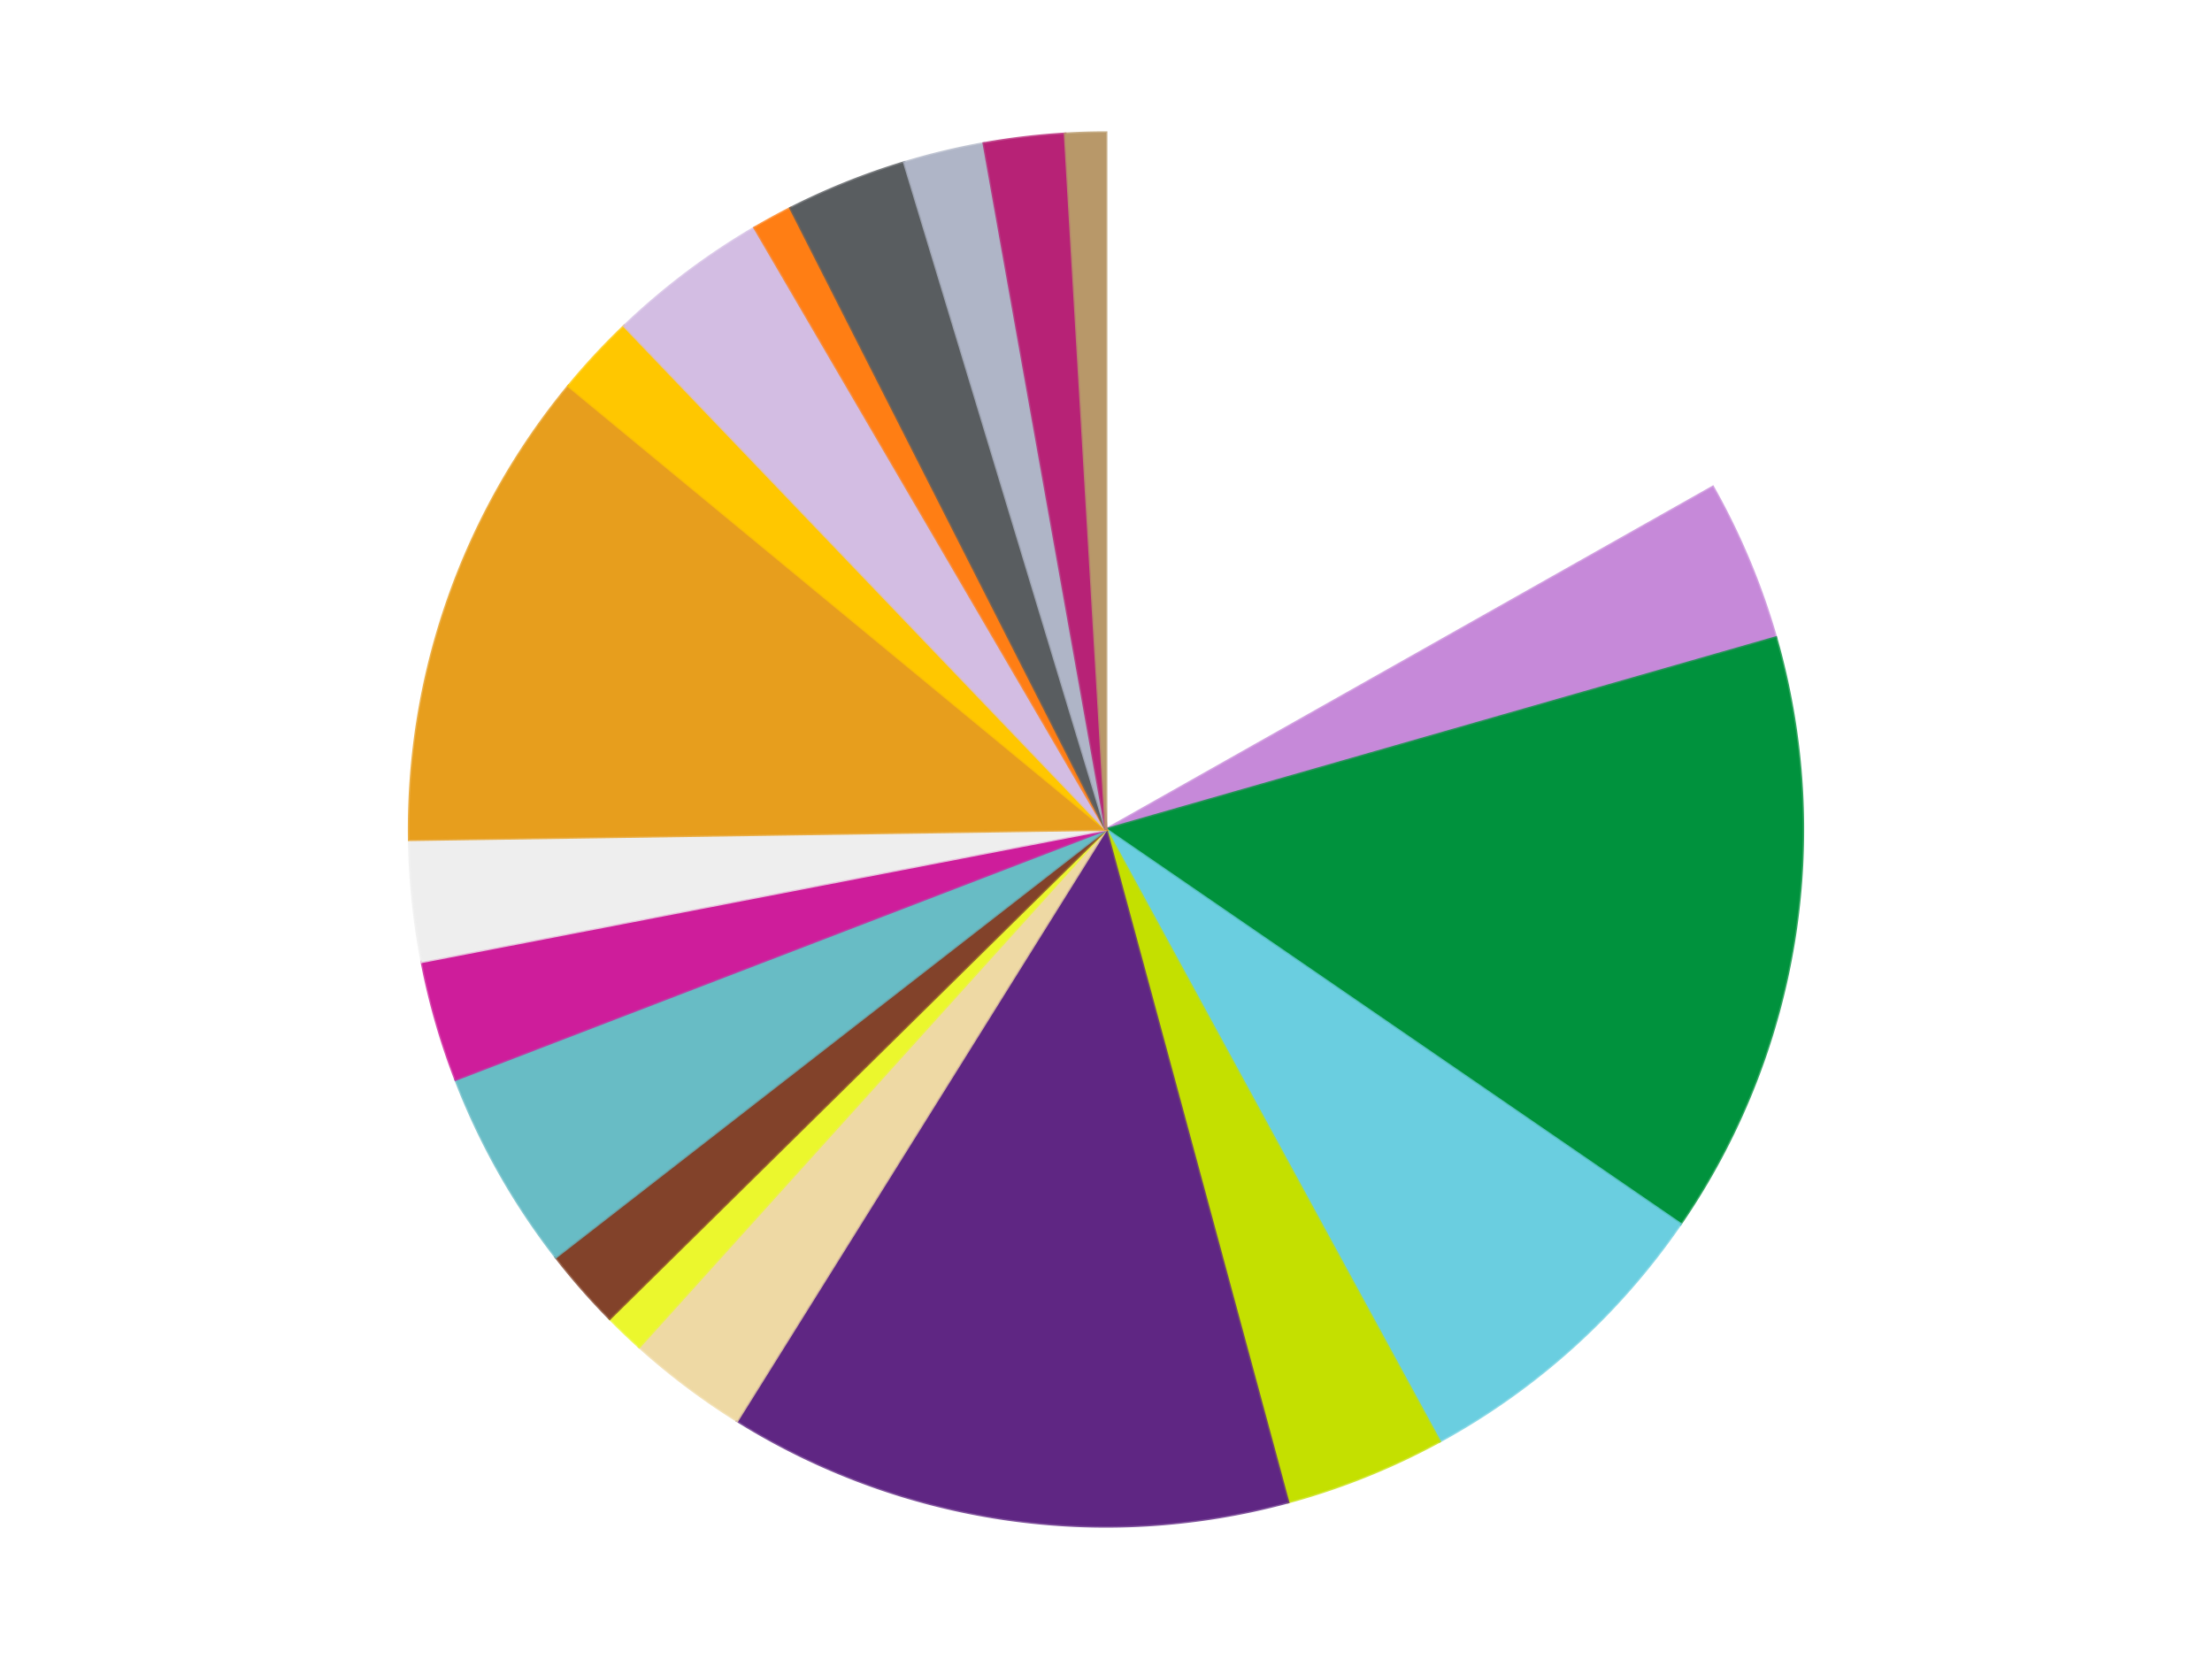
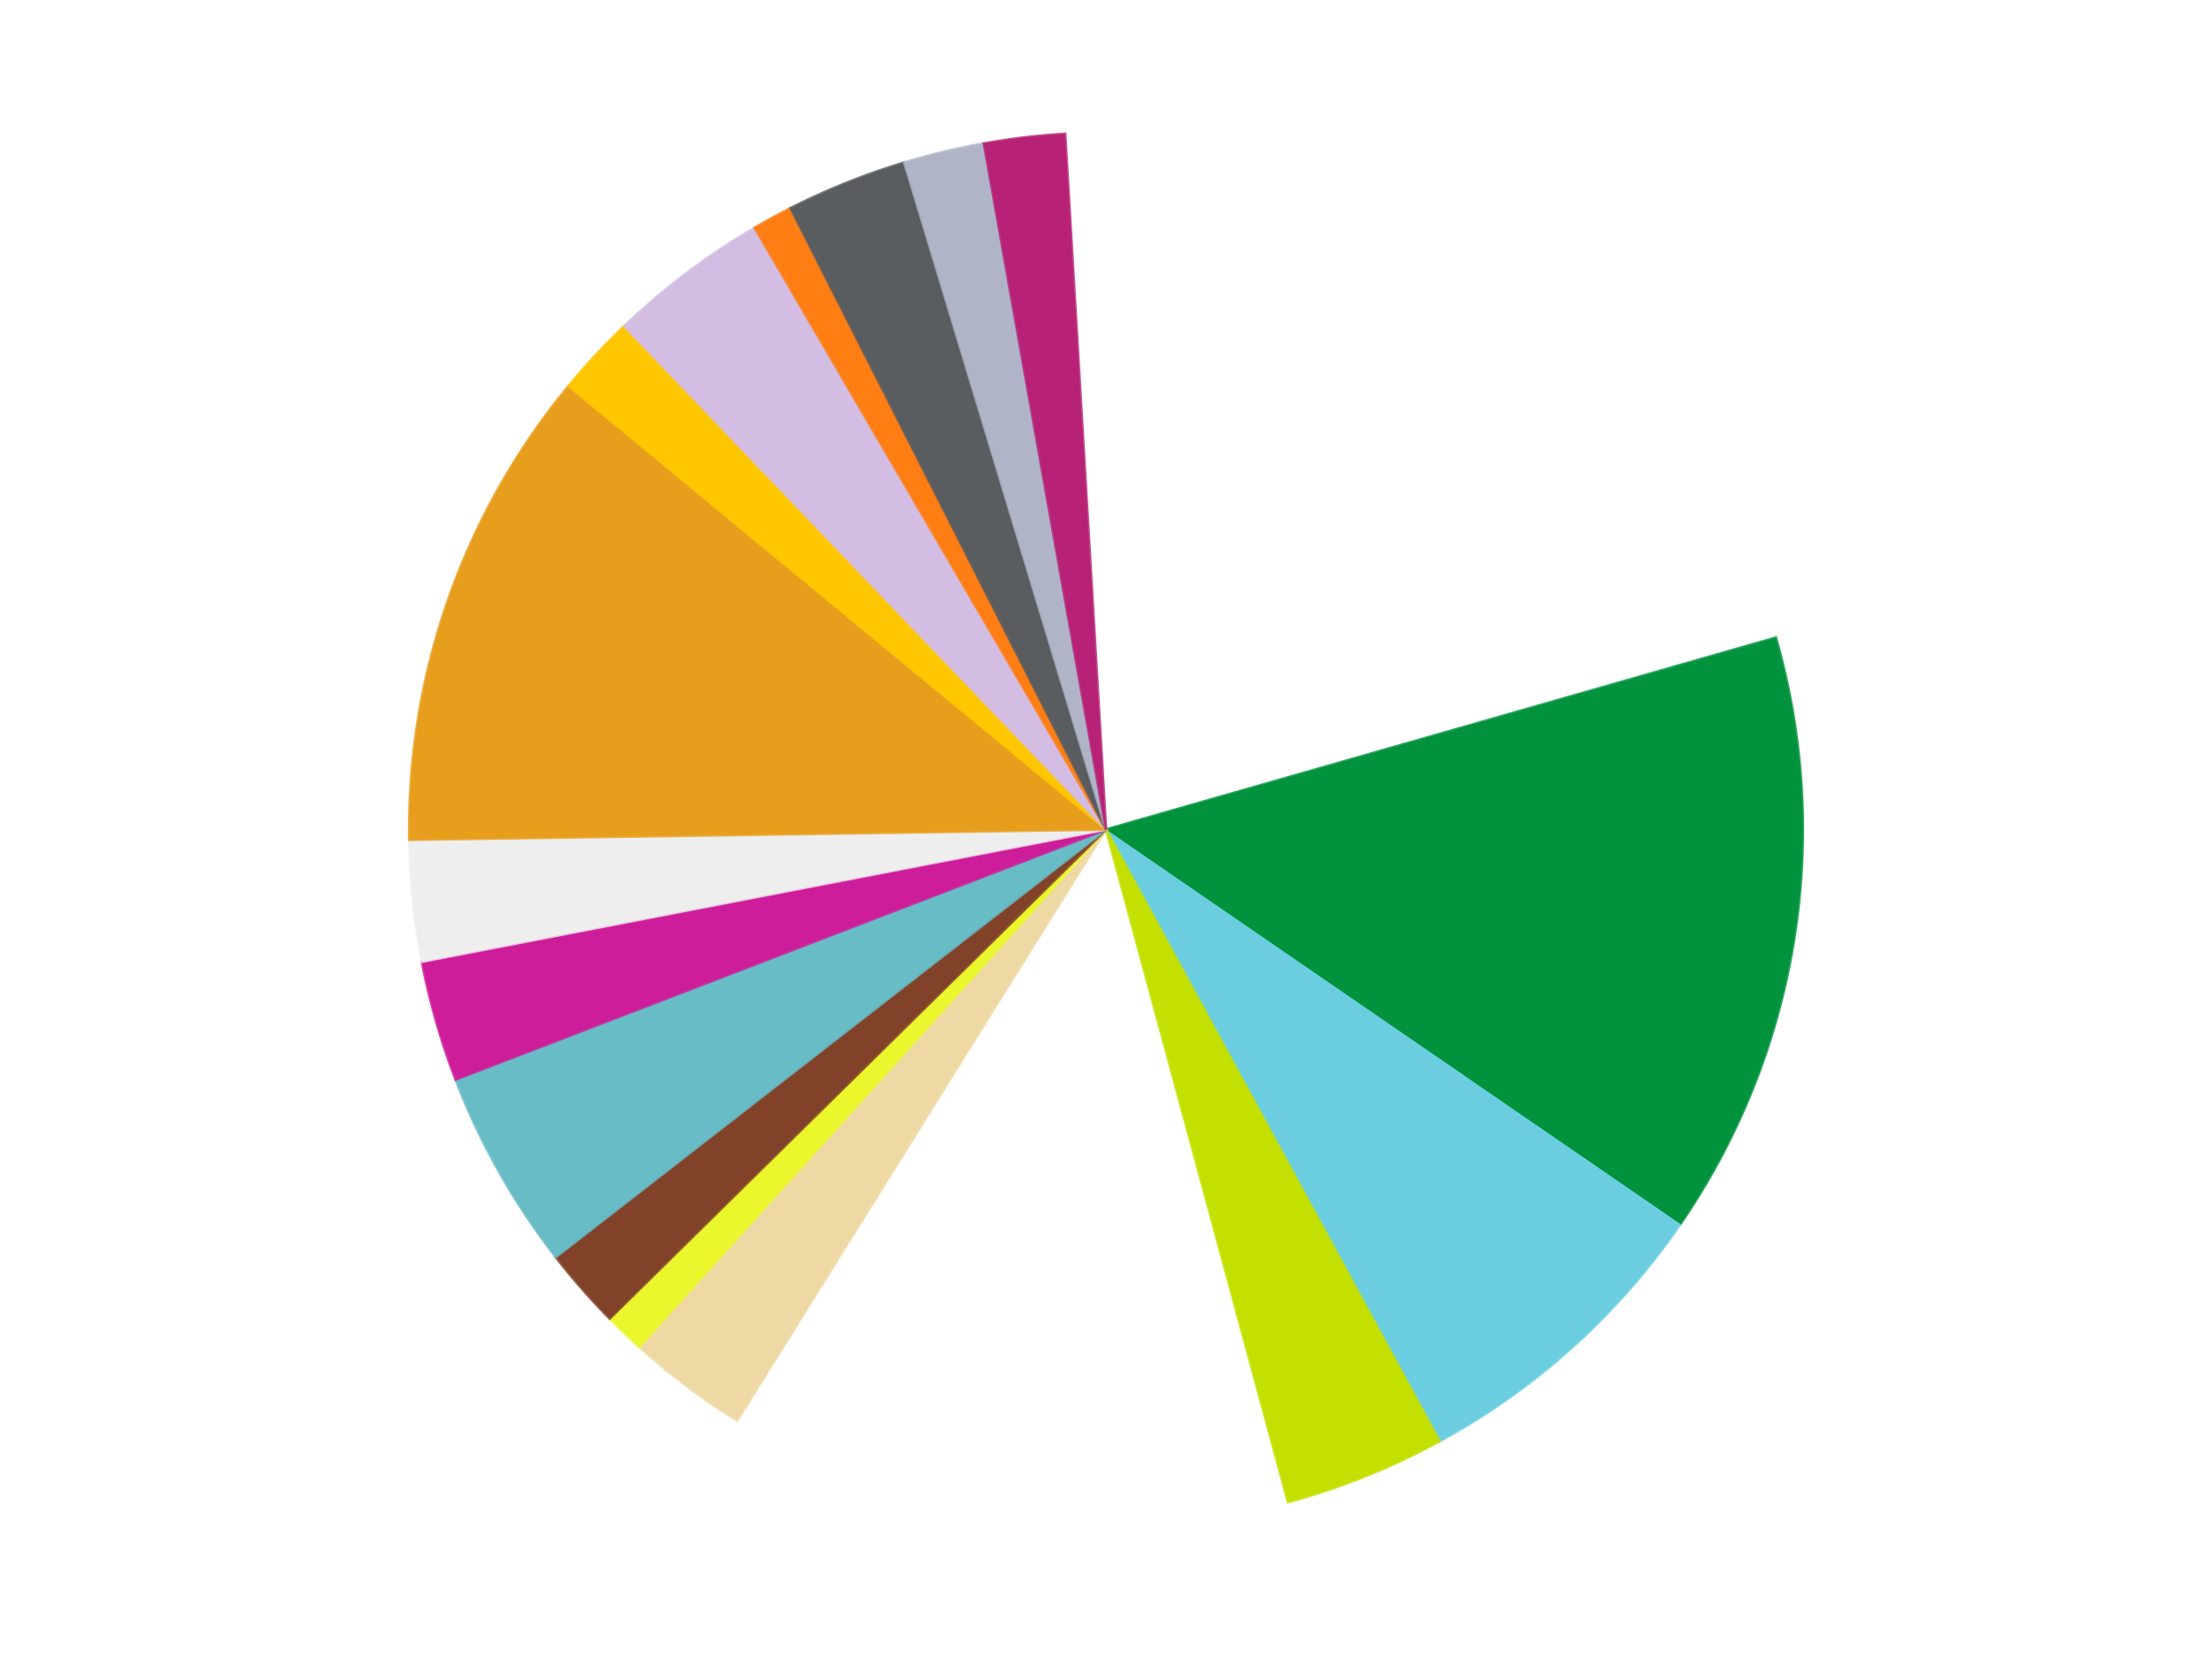
<svg xmlns="http://www.w3.org/2000/svg" xmlns:xlink="http://www.w3.org/1999/xlink" id="chart-ffda5386-5205-4260-ab6c-0f7236d73f89" class="pygal-chart" viewBox="0 0 800 600">
  <defs>
    <style type="text/css">#chart-ffda5386-5205-4260-ab6c-0f7236d73f89{-webkit-user-select:none;-webkit-font-smoothing:antialiased;font-family:Consolas,"Liberation Mono",Menlo,Courier,monospace}#chart-ffda5386-5205-4260-ab6c-0f7236d73f89 .title{font-family:Consolas,"Liberation Mono",Menlo,Courier,monospace;font-size:16px}#chart-ffda5386-5205-4260-ab6c-0f7236d73f89 .legends .legend text{font-family:Consolas,"Liberation Mono",Menlo,Courier,monospace;font-size:14px}#chart-ffda5386-5205-4260-ab6c-0f7236d73f89 .axis text{font-family:Consolas,"Liberation Mono",Menlo,Courier,monospace;font-size:10px}#chart-ffda5386-5205-4260-ab6c-0f7236d73f89 .axis text.major{font-family:Consolas,"Liberation Mono",Menlo,Courier,monospace;font-size:10px}#chart-ffda5386-5205-4260-ab6c-0f7236d73f89 .text-overlay text.value{font-family:Consolas,"Liberation Mono",Menlo,Courier,monospace;font-size:16px}#chart-ffda5386-5205-4260-ab6c-0f7236d73f89 .text-overlay text.label{font-family:Consolas,"Liberation Mono",Menlo,Courier,monospace;font-size:10px}#chart-ffda5386-5205-4260-ab6c-0f7236d73f89 .tooltip{font-family:Consolas,"Liberation Mono",Menlo,Courier,monospace;font-size:14px}#chart-ffda5386-5205-4260-ab6c-0f7236d73f89 text.no_data{font-family:Consolas,"Liberation Mono",Menlo,Courier,monospace;font-size:64px}
#chart-ffda5386-5205-4260-ab6c-0f7236d73f89{background-color:transparent}#chart-ffda5386-5205-4260-ab6c-0f7236d73f89 path,#chart-ffda5386-5205-4260-ab6c-0f7236d73f89 line,#chart-ffda5386-5205-4260-ab6c-0f7236d73f89 rect,#chart-ffda5386-5205-4260-ab6c-0f7236d73f89 circle{-webkit-transition:150ms;-moz-transition:150ms;transition:150ms}#chart-ffda5386-5205-4260-ab6c-0f7236d73f89 .graph &gt; .background{fill:transparent}#chart-ffda5386-5205-4260-ab6c-0f7236d73f89 .plot &gt; .background{fill:transparent}#chart-ffda5386-5205-4260-ab6c-0f7236d73f89 .graph{fill:rgba(0,0,0,.87)}#chart-ffda5386-5205-4260-ab6c-0f7236d73f89 text.no_data{fill:rgba(0,0,0,1)}#chart-ffda5386-5205-4260-ab6c-0f7236d73f89 .title{fill:rgba(0,0,0,1)}#chart-ffda5386-5205-4260-ab6c-0f7236d73f89 .legends .legend text{fill:rgba(0,0,0,.87)}#chart-ffda5386-5205-4260-ab6c-0f7236d73f89 .legends .legend:hover text{fill:rgba(0,0,0,1)}#chart-ffda5386-5205-4260-ab6c-0f7236d73f89 .axis .line{stroke:rgba(0,0,0,1)}#chart-ffda5386-5205-4260-ab6c-0f7236d73f89 .axis .guide.line{stroke:rgba(0,0,0,.54)}#chart-ffda5386-5205-4260-ab6c-0f7236d73f89 .axis .major.line{stroke:rgba(0,0,0,.87)}#chart-ffda5386-5205-4260-ab6c-0f7236d73f89 .axis text.major{fill:rgba(0,0,0,1)}#chart-ffda5386-5205-4260-ab6c-0f7236d73f89 .axis.y .guides:hover .guide.line,#chart-ffda5386-5205-4260-ab6c-0f7236d73f89 .line-graph .axis.x .guides:hover .guide.line,#chart-ffda5386-5205-4260-ab6c-0f7236d73f89 .stackedline-graph .axis.x .guides:hover .guide.line,#chart-ffda5386-5205-4260-ab6c-0f7236d73f89 .xy-graph .axis.x .guides:hover .guide.line{stroke:rgba(0,0,0,1)}#chart-ffda5386-5205-4260-ab6c-0f7236d73f89 .axis .guides:hover text{fill:rgba(0,0,0,1)}#chart-ffda5386-5205-4260-ab6c-0f7236d73f89 .reactive{fill-opacity:1.0;stroke-opacity:.8;stroke-width:1}#chart-ffda5386-5205-4260-ab6c-0f7236d73f89 .ci{stroke:rgba(0,0,0,.87)}#chart-ffda5386-5205-4260-ab6c-0f7236d73f89 .reactive.active,#chart-ffda5386-5205-4260-ab6c-0f7236d73f89 .active .reactive{fill-opacity:0.6;stroke-opacity:.9;stroke-width:4}#chart-ffda5386-5205-4260-ab6c-0f7236d73f89 .ci .reactive.active{stroke-width:1.5}#chart-ffda5386-5205-4260-ab6c-0f7236d73f89 .series text{fill:rgba(0,0,0,1)}#chart-ffda5386-5205-4260-ab6c-0f7236d73f89 .tooltip rect{fill:transparent;stroke:rgba(0,0,0,1);-webkit-transition:opacity 150ms;-moz-transition:opacity 150ms;transition:opacity 150ms}#chart-ffda5386-5205-4260-ab6c-0f7236d73f89 .tooltip .label{fill:rgba(0,0,0,.87)}#chart-ffda5386-5205-4260-ab6c-0f7236d73f89 .tooltip .label{fill:rgba(0,0,0,.87)}#chart-ffda5386-5205-4260-ab6c-0f7236d73f89 .tooltip .legend{font-size:.8em;fill:rgba(0,0,0,.54)}#chart-ffda5386-5205-4260-ab6c-0f7236d73f89 .tooltip .x_label{font-size:.6em;fill:rgba(0,0,0,1)}#chart-ffda5386-5205-4260-ab6c-0f7236d73f89 .tooltip .xlink{font-size:.5em;text-decoration:underline}#chart-ffda5386-5205-4260-ab6c-0f7236d73f89 .tooltip .value{font-size:1.5em}#chart-ffda5386-5205-4260-ab6c-0f7236d73f89 .bound{font-size:.5em}#chart-ffda5386-5205-4260-ab6c-0f7236d73f89 .max-value{font-size:.75em;fill:rgba(0,0,0,.54)}#chart-ffda5386-5205-4260-ab6c-0f7236d73f89 .map-element{fill:transparent;stroke:rgba(0,0,0,.54) !important}#chart-ffda5386-5205-4260-ab6c-0f7236d73f89 .map-element .reactive{fill-opacity:inherit;stroke-opacity:inherit}#chart-ffda5386-5205-4260-ab6c-0f7236d73f89 .color-0,#chart-ffda5386-5205-4260-ab6c-0f7236d73f89 .color-0 a:visited{stroke:#f44336;fill:#f44336}#chart-ffda5386-5205-4260-ab6c-0f7236d73f89 .color-1,#chart-ffda5386-5205-4260-ab6c-0f7236d73f89 .color-1 a:visited{stroke:#3f51b5;fill:#3f51b5}#chart-ffda5386-5205-4260-ab6c-0f7236d73f89 .color-2,#chart-ffda5386-5205-4260-ab6c-0f7236d73f89 .color-2 a:visited{stroke:#009688;fill:#009688}#chart-ffda5386-5205-4260-ab6c-0f7236d73f89 .color-3,#chart-ffda5386-5205-4260-ab6c-0f7236d73f89 .color-3 a:visited{stroke:#ffc107;fill:#ffc107}#chart-ffda5386-5205-4260-ab6c-0f7236d73f89 .color-4,#chart-ffda5386-5205-4260-ab6c-0f7236d73f89 .color-4 a:visited{stroke:#ff5722;fill:#ff5722}#chart-ffda5386-5205-4260-ab6c-0f7236d73f89 .color-5,#chart-ffda5386-5205-4260-ab6c-0f7236d73f89 .color-5 a:visited{stroke:#9c27b0;fill:#9c27b0}#chart-ffda5386-5205-4260-ab6c-0f7236d73f89 .color-6,#chart-ffda5386-5205-4260-ab6c-0f7236d73f89 .color-6 a:visited{stroke:#03a9f4;fill:#03a9f4}#chart-ffda5386-5205-4260-ab6c-0f7236d73f89 .color-7,#chart-ffda5386-5205-4260-ab6c-0f7236d73f89 .color-7 a:visited{stroke:#8bc34a;fill:#8bc34a}#chart-ffda5386-5205-4260-ab6c-0f7236d73f89 .color-8,#chart-ffda5386-5205-4260-ab6c-0f7236d73f89 .color-8 a:visited{stroke:#ff9800;fill:#ff9800}#chart-ffda5386-5205-4260-ab6c-0f7236d73f89 .color-9,#chart-ffda5386-5205-4260-ab6c-0f7236d73f89 .color-9 a:visited{stroke:#e91e63;fill:#e91e63}#chart-ffda5386-5205-4260-ab6c-0f7236d73f89 .color-10,#chart-ffda5386-5205-4260-ab6c-0f7236d73f89 .color-10 a:visited{stroke:#2196f3;fill:#2196f3}#chart-ffda5386-5205-4260-ab6c-0f7236d73f89 .color-11,#chart-ffda5386-5205-4260-ab6c-0f7236d73f89 .color-11 a:visited{stroke:#4caf50;fill:#4caf50}#chart-ffda5386-5205-4260-ab6c-0f7236d73f89 .color-12,#chart-ffda5386-5205-4260-ab6c-0f7236d73f89 .color-12 a:visited{stroke:#ffeb3b;fill:#ffeb3b}#chart-ffda5386-5205-4260-ab6c-0f7236d73f89 .color-13,#chart-ffda5386-5205-4260-ab6c-0f7236d73f89 .color-13 a:visited{stroke:#673ab7;fill:#673ab7}#chart-ffda5386-5205-4260-ab6c-0f7236d73f89 .color-14,#chart-ffda5386-5205-4260-ab6c-0f7236d73f89 .color-14 a:visited{stroke:#00bcd4;fill:#00bcd4}#chart-ffda5386-5205-4260-ab6c-0f7236d73f89 .color-15,#chart-ffda5386-5205-4260-ab6c-0f7236d73f89 .color-15 a:visited{stroke:#cddc39;fill:#cddc39}#chart-ffda5386-5205-4260-ab6c-0f7236d73f89 .color-16,#chart-ffda5386-5205-4260-ab6c-0f7236d73f89 .color-16 a:visited{stroke:#9e9e9e;fill:#9e9e9e}#chart-ffda5386-5205-4260-ab6c-0f7236d73f89 .color-17,#chart-ffda5386-5205-4260-ab6c-0f7236d73f89 .color-17 a:visited{stroke:#607d8b;fill:#607d8b}#chart-ffda5386-5205-4260-ab6c-0f7236d73f89 .color-18,#chart-ffda5386-5205-4260-ab6c-0f7236d73f89 .color-18 a:visited{stroke:#7b0f07;fill:#7b0f07}#chart-ffda5386-5205-4260-ab6c-0f7236d73f89 .color-19,#chart-ffda5386-5205-4260-ab6c-0f7236d73f89 .color-19 a:visited{stroke:#141938;fill:#141938}#chart-ffda5386-5205-4260-ab6c-0f7236d73f89 .text-overlay .color-0 text{fill:black}#chart-ffda5386-5205-4260-ab6c-0f7236d73f89 .text-overlay .color-1 text{fill:black}#chart-ffda5386-5205-4260-ab6c-0f7236d73f89 .text-overlay .color-2 text{fill:black}#chart-ffda5386-5205-4260-ab6c-0f7236d73f89 .text-overlay .color-3 text{fill:black}#chart-ffda5386-5205-4260-ab6c-0f7236d73f89 .text-overlay .color-4 text{fill:black}#chart-ffda5386-5205-4260-ab6c-0f7236d73f89 .text-overlay .color-5 text{fill:black}#chart-ffda5386-5205-4260-ab6c-0f7236d73f89 .text-overlay .color-6 text{fill:black}#chart-ffda5386-5205-4260-ab6c-0f7236d73f89 .text-overlay .color-7 text{fill:black}#chart-ffda5386-5205-4260-ab6c-0f7236d73f89 .text-overlay .color-8 text{fill:black}#chart-ffda5386-5205-4260-ab6c-0f7236d73f89 .text-overlay .color-9 text{fill:black}#chart-ffda5386-5205-4260-ab6c-0f7236d73f89 .text-overlay .color-10 text{fill:black}#chart-ffda5386-5205-4260-ab6c-0f7236d73f89 .text-overlay .color-11 text{fill:black}#chart-ffda5386-5205-4260-ab6c-0f7236d73f89 .text-overlay .color-12 text{fill:black}#chart-ffda5386-5205-4260-ab6c-0f7236d73f89 .text-overlay .color-13 text{fill:black}#chart-ffda5386-5205-4260-ab6c-0f7236d73f89 .text-overlay .color-14 text{fill:black}#chart-ffda5386-5205-4260-ab6c-0f7236d73f89 .text-overlay .color-15 text{fill:black}#chart-ffda5386-5205-4260-ab6c-0f7236d73f89 .text-overlay .color-16 text{fill:black}#chart-ffda5386-5205-4260-ab6c-0f7236d73f89 .text-overlay .color-17 text{fill:black}#chart-ffda5386-5205-4260-ab6c-0f7236d73f89 .text-overlay .color-18 text{fill:black}#chart-ffda5386-5205-4260-ab6c-0f7236d73f89 .text-overlay .color-19 text{fill:white}
#chart-ffda5386-5205-4260-ab6c-0f7236d73f89 text.no_data{text-anchor:middle}#chart-ffda5386-5205-4260-ab6c-0f7236d73f89 .guide.line{fill:none}#chart-ffda5386-5205-4260-ab6c-0f7236d73f89 .centered{text-anchor:middle}#chart-ffda5386-5205-4260-ab6c-0f7236d73f89 .title{text-anchor:middle}#chart-ffda5386-5205-4260-ab6c-0f7236d73f89 .legends .legend text{fill-opacity:1}#chart-ffda5386-5205-4260-ab6c-0f7236d73f89 .axis.x text{text-anchor:middle}#chart-ffda5386-5205-4260-ab6c-0f7236d73f89 .axis.x:not(.web) text[transform]{text-anchor:start}#chart-ffda5386-5205-4260-ab6c-0f7236d73f89 .axis.x:not(.web) text[transform].backwards{text-anchor:end}#chart-ffda5386-5205-4260-ab6c-0f7236d73f89 .axis.y text{text-anchor:end}#chart-ffda5386-5205-4260-ab6c-0f7236d73f89 .axis.y text[transform].backwards{text-anchor:start}#chart-ffda5386-5205-4260-ab6c-0f7236d73f89 .axis.y2 text{text-anchor:start}#chart-ffda5386-5205-4260-ab6c-0f7236d73f89 .axis.y2 text[transform].backwards{text-anchor:end}#chart-ffda5386-5205-4260-ab6c-0f7236d73f89 .axis .guide.line{stroke-dasharray:4,4;stroke:black}#chart-ffda5386-5205-4260-ab6c-0f7236d73f89 .axis .major.guide.line{stroke-dasharray:6,6;stroke:black}#chart-ffda5386-5205-4260-ab6c-0f7236d73f89 .horizontal .axis.y .guide.line,#chart-ffda5386-5205-4260-ab6c-0f7236d73f89 .horizontal .axis.y2 .guide.line,#chart-ffda5386-5205-4260-ab6c-0f7236d73f89 .vertical .axis.x .guide.line{opacity:0}#chart-ffda5386-5205-4260-ab6c-0f7236d73f89 .horizontal .axis.always_show .guide.line,#chart-ffda5386-5205-4260-ab6c-0f7236d73f89 .vertical .axis.always_show .guide.line{opacity:1 !important}#chart-ffda5386-5205-4260-ab6c-0f7236d73f89 .axis.y .guides:hover .guide.line,#chart-ffda5386-5205-4260-ab6c-0f7236d73f89 .axis.y2 .guides:hover .guide.line,#chart-ffda5386-5205-4260-ab6c-0f7236d73f89 .axis.x .guides:hover .guide.line{opacity:1}#chart-ffda5386-5205-4260-ab6c-0f7236d73f89 .axis .guides:hover text{opacity:1}#chart-ffda5386-5205-4260-ab6c-0f7236d73f89 .nofill{fill:none}#chart-ffda5386-5205-4260-ab6c-0f7236d73f89 .subtle-fill{fill-opacity:.2}#chart-ffda5386-5205-4260-ab6c-0f7236d73f89 .dot{stroke-width:1px;fill-opacity:1;stroke-opacity:1}#chart-ffda5386-5205-4260-ab6c-0f7236d73f89 .dot.active{stroke-width:5px}#chart-ffda5386-5205-4260-ab6c-0f7236d73f89 .dot.negative{fill:transparent}#chart-ffda5386-5205-4260-ab6c-0f7236d73f89 text,#chart-ffda5386-5205-4260-ab6c-0f7236d73f89 tspan{stroke:none !important}#chart-ffda5386-5205-4260-ab6c-0f7236d73f89 .series text.active{opacity:1}#chart-ffda5386-5205-4260-ab6c-0f7236d73f89 .tooltip rect{fill-opacity:.95;stroke-width:.5}#chart-ffda5386-5205-4260-ab6c-0f7236d73f89 .tooltip text{fill-opacity:1}#chart-ffda5386-5205-4260-ab6c-0f7236d73f89 .showable{visibility:hidden}#chart-ffda5386-5205-4260-ab6c-0f7236d73f89 .showable.shown{visibility:visible}#chart-ffda5386-5205-4260-ab6c-0f7236d73f89 .gauge-background{fill:rgba(229,229,229,1);stroke:none}#chart-ffda5386-5205-4260-ab6c-0f7236d73f89 .bg-lines{stroke:transparent;stroke-width:2px}</style>
    <script type="text/javascript">window.pygal = window.pygal || {};window.pygal.config = window.pygal.config || {};window.pygal.config['ffda5386-5205-4260-ab6c-0f7236d73f89'] = {"allow_interruptions": false, "box_mode": "extremes", "classes": ["pygal-chart"], "css": ["file://style.css", "file://graph.css"], "defs": [], "disable_xml_declaration": false, "dots_size": 2.5, "dynamic_print_values": false, "explicit_size": false, "fill": false, "force_uri_protocol": "https", "formatter": null, "half_pie": false, "height": 600, "include_x_axis": false, "inner_radius": 0, "interpolate": null, "interpolation_parameters": {}, "interpolation_precision": 250, "inverse_y_axis": false, "js": ["//kozea.github.io/pygal.js/2.0.x/pygal-tooltips.min.js"], "legend_at_bottom": false, "legend_at_bottom_columns": null, "legend_box_size": 12, "logarithmic": false, "margin": 20, "margin_bottom": null, "margin_left": null, "margin_right": null, "margin_top": null, "max_scale": 16, "min_scale": 4, "missing_value_fill_truncation": "x", "no_data_text": "No data", "no_prefix": false, "order_min": null, "pretty_print": false, "print_labels": false, "print_values": false, "print_values_position": "center", "print_zeroes": true, "range": null, "rounded_bars": null, "secondary_range": null, "show_dots": true, "show_legend": false, "show_minor_x_labels": true, "show_minor_y_labels": true, "show_only_major_dots": false, "show_x_guides": false, "show_x_labels": true, "show_y_guides": true, "show_y_labels": true, "spacing": 10, "stack_from_top": false, "strict": false, "stroke": true, "stroke_style": null, "style": {"background": "transparent", "ci_colors": [], "colors": ["#F44336", "#3F51B5", "#009688", "#FFC107", "#FF5722", "#9C27B0", "#03A9F4", "#8BC34A", "#FF9800", "#E91E63", "#2196F3", "#4CAF50", "#FFEB3B", "#673AB7", "#00BCD4", "#CDDC39", "#9E9E9E", "#607D8B"], "dot_opacity": "1", "font_family": "Consolas, \"Liberation Mono\", Menlo, Courier, monospace", "foreground": "rgba(0, 0, 0, .87)", "foreground_strong": "rgba(0, 0, 0, 1)", "foreground_subtle": "rgba(0, 0, 0, .54)", "guide_stroke_color": "black", "guide_stroke_dasharray": "4,4", "label_font_family": "Consolas, \"Liberation Mono\", Menlo, Courier, monospace", "label_font_size": 10, "legend_font_family": "Consolas, \"Liberation Mono\", Menlo, Courier, monospace", "legend_font_size": 14, "major_guide_stroke_color": "black", "major_guide_stroke_dasharray": "6,6", "major_label_font_family": "Consolas, \"Liberation Mono\", Menlo, Courier, monospace", "major_label_font_size": 10, "no_data_font_family": "Consolas, \"Liberation Mono\", Menlo, Courier, monospace", "no_data_font_size": 64, "opacity": "1.0", "opacity_hover": "0.6", "plot_background": "transparent", "stroke_opacity": ".8", "stroke_opacity_hover": ".9", "stroke_width": "1", "stroke_width_hover": "4", "title_font_family": "Consolas, \"Liberation Mono\", Menlo, Courier, monospace", "title_font_size": 16, "tooltip_font_family": "Consolas, \"Liberation Mono\", Menlo, Courier, monospace", "tooltip_font_size": 14, "transition": "150ms", "value_background": "rgba(229, 229, 229, 1)", "value_colors": [], "value_font_family": "Consolas, \"Liberation Mono\", Menlo, Courier, monospace", "value_font_size": 16, "value_label_font_family": "Consolas, \"Liberation Mono\", Menlo, Courier, monospace", "value_label_font_size": 10}, "title": null, "tooltip_border_radius": 0, "tooltip_fancy_mode": true, "truncate_label": null, "truncate_legend": null, "width": 800, "x_label_rotation": 0, "x_labels": null, "x_labels_major": null, "x_labels_major_count": null, "x_labels_major_every": null, "x_title": null, "xrange": null, "y_label_rotation": 0, "y_labels": null, "y_labels_major": null, "y_labels_major_count": null, "y_labels_major_every": null, "y_title": null, "zero": 0, "legends": ["White", "Medium Lavender", "Green", "Medium Azure", "Lime", "Dark Purple", "Tan", "Trans-Yellow", "Reddish Brown", "Trans-Light Blue", "Trans-Dark Pink", "Trans-Clear", "Pearl Gold", "Bright Light Orange", "Lavender", "Orange", "Dark Bluish Gray", "Light Bluish Gray", "Magenta", "Dark Tan"]}</script>
    <script type="text/javascript" xlink:href="https://kozea.github.io/pygal.js/2.0.x/pygal-tooltips.min.js" />
  </defs>
  <title>Pygal</title>
  <g class="graph pie-graph vertical">
    <rect x="0" y="0" width="800" height="600" class="background" />
    <g transform="translate(20, 20)" class="plot">
      <rect x="0" y="0" width="760" height="560" class="background" />
      <g class="series serie-0 color-0">
        <g class="slices">
          <g class="slice" style="fill: #FFFFFF; stroke: #FFFFFF">
            <path d="M380 28 A252 252 0 0 1 599.461 156.142 L380 280 A0 0 0 0 0 380 280 z" class="slice reactive tooltip-trigger" />
            <desc class="value">18</desc>
            <desc class="x centered">443.5332125488798</desc>
            <desc class="y centered">171.19039149404654</desc>
          </g>
        </g>
      </g>
      <g class="series serie-1 color-1">
        <g class="slices">
          <g class="slice" style="fill: #C689D9; stroke: #C689D9">
-             <path d="M599.461 156.142 A252 252 0 0 1 622.261 210.618 L380 280 A0 0 0 0 0 380 280 z" class="slice reactive tooltip-trigger" />
            <desc class="value">4</desc>
            <desc class="x centered">496.23107294358715</desc>
            <desc class="y centered">231.35498296451613</desc>
          </g>
        </g>
      </g>
      <g class="series serie-2 color-2">
        <g class="slices">
          <g class="slice" style="fill: #00923D; stroke: #00923D">
            <path d="M622.261 210.618 A252 252 0 0 1 587.715 422.684 L380 280 A0 0 0 0 0 380 280 z" class="slice reactive tooltip-trigger" />
            <desc class="value">15</desc>
            <desc class="x centered">504.3607161687863</desc>
            <desc class="y centered">300.258634553853</desc>
          </g>
        </g>
      </g>
      <g class="series serie-3 color-3">
        <g class="slices">
          <g class="slice" style="fill: #6ACEE0; stroke: #6ACEE0">
-             <path d="M587.715 422.684 A252 252 0 0 1 500.623 501.256 L380 280 A0 0 0 0 0 380 280 z" class="slice reactive tooltip-trigger" />
+             <path d="M587.715 422.684 A252 252 0 0 1 500.623 501.256 L380 280 A0 0 0 0 0 380 280 " class="slice reactive tooltip-trigger" />
            <desc class="value">8</desc>
            <desc class="x centered">464.4020568029688</desc>
            <desc class="y centered">373.55368943782184</desc>
          </g>
        </g>
      </g>
      <g class="series serie-4 color-4">
        <g class="slices">
          <g class="slice" style="fill: #C4E000; stroke: #C4E000">
            <path d="M500.623 501.256 A252 252 0 0 1 445.818 523.253 L380 280 A0 0 0 0 0 380 280 z" class="slice reactive tooltip-trigger" />
            <desc class="value">4</desc>
            <desc class="x centered">426.9335250045191</desc>
            <desc class="y centered">396.9326482666419</desc>
          </g>
        </g>
      </g>
      <g class="series serie-5 color-5">
        <g class="slices">
          <g class="slice" style="fill: #5F2683; stroke: #5F2683">
-             <path d="M445.818 523.253 A252 252 0 0 1 246.6 493.795 L380 280 A0 0 0 0 0 380 280 z" class="slice reactive tooltip-trigger" />
            <desc class="value">14</desc>
            <desc class="x centered">361.56914035966776</desc>
            <desc class="y centered">404.6447087241106</desc>
          </g>
        </g>
      </g>
      <g class="series serie-6 color-6">
        <g class="slices">
          <g class="slice" style="fill: #EED9A4; stroke: #EED9A4">
            <path d="M246.6 493.795 A252 252 0 0 1 211.196 467.107 L380 280 A0 0 0 0 0 380 280 z" class="slice reactive tooltip-trigger" />
            <desc class="value">3</desc>
            <desc class="x centered">304.15489415508443</desc>
            <desc class="y centered">380.61570413893423</desc>
          </g>
        </g>
      </g>
      <g class="series serie-7 color-7">
        <g class="slices">
          <g class="slice" style="fill: #EBF72D; stroke: #EBF72D">
            <path d="M211.196 467.107 A252 252 0 0 1 200.506 456.878 L380 280 A0 0 0 0 0 380 280 z" class="slice reactive tooltip-trigger" />
            <desc class="value">1</desc>
            <desc class="x centered">292.88791474179254</desc>
            <desc class="y centered">371.03562270873306</desc>
          </g>
        </g>
      </g>
      <g class="series serie-8 color-8">
        <g class="slices">
          <g class="slice" style="fill: #82422A; stroke: #82422A">
            <path d="M200.506 456.878 A252 252 0 0 1 181.017 434.628 L380 280 A0 0 0 0 0 380 280 z" class="slice reactive tooltip-trigger" />
            <desc class="value">2</desc>
            <desc class="x centered">285.2173850257526</desc>
            <desc class="y centered">363.01961153031</desc>
          </g>
        </g>
      </g>
      <g class="series serie-9 color-9">
        <g class="slices">
          <g class="slice" style="fill: #68BCC5; stroke: #68BCC5">
            <path d="M181.017 434.628 A252 252 0 0 1 144.782 370.424 L380 280 A0 0 0 0 0 380 280 z" class="slice reactive tooltip-trigger" />
            <desc class="value">5</desc>
            <desc class="x centered">270.26946056239456</desc>
            <desc class="y centered">341.92906195585493</desc>
          </g>
        </g>
      </g>
      <g class="series serie-10 color-10">
        <g class="slices">
          <g class="slice" style="fill: #CE1d9b; stroke: #CE1d9b">
            <path d="M144.782 370.424 A252 252 0 0 1 132.575 327.801 L380 280 A0 0 0 0 0 380 280 z" class="slice reactive tooltip-trigger" />
            <desc class="value">3</desc>
            <desc class="x centered">258.86970269717176</desc>
            <desc class="y centered">314.69079237100874</desc>
          </g>
        </g>
      </g>
      <g class="series serie-11 color-11">
        <g class="slices">
          <g class="slice" style="fill: #EEEEEE; stroke: #EEEEEE">
            <path d="M132.575 327.801 A252 252 0 0 1 128.027 283.699 L380 280 A0 0 0 0 0 380 280 z" class="slice reactive tooltip-trigger" />
            <desc class="value">3</desc>
            <desc class="x centered">254.6647014276453</desc>
            <desc class="y centered">292.9252826575941</desc>
          </g>
        </g>
      </g>
      <g class="series serie-12 color-12">
        <g class="slices">
          <g class="slice" style="fill: #E79E1D; stroke: #E79E1D">
            <path d="M128.027 283.699 A252 252 0 0 1 185.642 119.597 L380 280 A0 0 0 0 0 380 280 z" class="slice reactive tooltip-trigger" />
            <desc class="value">12</desc>
            <desc class="x centered">261.1144032365121</desc>
            <desc class="y centered">238.26015234587754</desc>
          </g>
        </g>
      </g>
      <g class="series serie-13 color-13">
        <g class="slices">
          <g class="slice" style="fill: #FFC700; stroke: #FFC700">
            <path d="M185.642 119.597 A252 252 0 0 1 205.776 97.929 L380 280 A0 0 0 0 0 380 280 z" class="slice reactive tooltip-trigger" />
            <desc class="value">2</desc>
            <desc class="x centered">287.6953977136478</desc>
            <desc class="y centered">194.2336872848182</desc>
          </g>
        </g>
      </g>
      <g class="series serie-14 color-14">
        <g class="slices">
          <g class="slice" style="fill: #D3BDE3; stroke: #D3BDE3">
            <path d="M205.776 97.929 A252 252 0 0 1 252.934 62.381 L380 280 A0 0 0 0 0 380 280 z" class="slice reactive tooltip-trigger" />
            <desc class="value">4</desc>
            <desc class="x centered">304.1548941550843</desc>
            <desc class="y centered">179.38429586106582</desc>
          </g>
        </g>
      </g>
      <g class="series serie-15 color-15">
        <g class="slices">
          <g class="slice" style="fill: #FF7E14; stroke: #FF7E14">
            <path d="M252.934 62.381 A252 252 0 0 1 265.924 55.299 L380 280 A0 0 0 0 0 380 280 z" class="slice reactive tooltip-trigger" />
            <desc class="value">1</desc>
            <desc class="x centered">319.6884348762622</desc>
            <desc class="y centered">169.37217749442442</desc>
          </g>
        </g>
      </g>
      <g class="series serie-16 color-16">
        <g class="slices">
          <g class="slice" style="fill: #595D60; stroke: #595D60">
            <path d="M265.924 55.299 A252 252 0 0 1 307.07 38.784 L380 280 A0 0 0 0 0 380 280 z" class="slice reactive tooltip-trigger" />
            <desc class="value">3</desc>
            <desc class="x centered">333.0664749954808</desc>
            <desc class="y centered">163.06735173335818</desc>
          </g>
        </g>
      </g>
      <g class="series serie-17 color-17">
        <g class="slices">
          <g class="slice" style="fill: #AFB5C7; stroke: #AFB5C7">
            <path d="M307.07 38.784 A252 252 0 0 1 335.836 31.9 L380 280 A0 0 0 0 0 380 280 z" class="slice reactive tooltip-trigger" />
            <desc class="value">2</desc>
            <desc class="x centered">350.6758228094504</desc>
            <desc class="y centered">157.45983257683525</desc>
          </g>
        </g>
      </g>
      <g class="series serie-18 color-18">
        <g class="slices">
          <g class="slice" style="fill: #B72276; stroke: #B72276">
            <path d="M335.836 31.9 A252 252 0 0 1 365.211 28.434 L380 280 A0 0 0 0 0 380 280 z" class="slice reactive tooltip-trigger" />
            <desc class="value">2</desc>
            <desc class="x centered">365.23621145028744</desc>
            <desc class="y centered">154.86794756074934</desc>
          </g>
        </g>
      </g>
      <g class="series serie-19 color-19">
        <g class="slices">
          <g class="slice" style="fill: #B89869; stroke: #B89869">
-             <path d="M365.211 28.434 A252 252 0 0 1 380 28 L380 280 A0 0 0 0 0 380 280 z" class="slice reactive tooltip-trigger" />
            <desc class="value">1</desc>
            <desc class="x centered">376.3010859399103</desc>
            <desc class="y centered">154.05430521539822</desc>
          </g>
        </g>
      </g>
    </g>
    <g class="titles" />
    <g transform="translate(20, 20)" class="plot overlay">
      <g class="series serie-0 color-0" />
      <g class="series serie-1 color-1" />
      <g class="series serie-2 color-2" />
      <g class="series serie-3 color-3" />
      <g class="series serie-4 color-4" />
      <g class="series serie-5 color-5" />
      <g class="series serie-6 color-6" />
      <g class="series serie-7 color-7" />
      <g class="series serie-8 color-8" />
      <g class="series serie-9 color-9" />
      <g class="series serie-10 color-10" />
      <g class="series serie-11 color-11" />
      <g class="series serie-12 color-12" />
      <g class="series serie-13 color-13" />
      <g class="series serie-14 color-14" />
      <g class="series serie-15 color-15" />
      <g class="series serie-16 color-16" />
      <g class="series serie-17 color-17" />
      <g class="series serie-18 color-18" />
      <g class="series serie-19 color-19" />
    </g>
    <g transform="translate(20, 20)" class="plot text-overlay">
      <g class="series serie-0 color-0" />
      <g class="series serie-1 color-1" />
      <g class="series serie-2 color-2" />
      <g class="series serie-3 color-3" />
      <g class="series serie-4 color-4" />
      <g class="series serie-5 color-5" />
      <g class="series serie-6 color-6" />
      <g class="series serie-7 color-7" />
      <g class="series serie-8 color-8" />
      <g class="series serie-9 color-9" />
      <g class="series serie-10 color-10" />
      <g class="series serie-11 color-11" />
      <g class="series serie-12 color-12" />
      <g class="series serie-13 color-13" />
      <g class="series serie-14 color-14" />
      <g class="series serie-15 color-15" />
      <g class="series serie-16 color-16" />
      <g class="series serie-17 color-17" />
      <g class="series serie-18 color-18" />
      <g class="series serie-19 color-19" />
    </g>
    <g transform="translate(20, 20)" class="plot tooltip-overlay">
      <g transform="translate(0 0)" style="opacity: 0" class="tooltip">
        <rect rx="0" ry="0" width="0" height="0" class="tooltip-box" />
        <g class="text" />
      </g>
    </g>
  </g>
</svg>